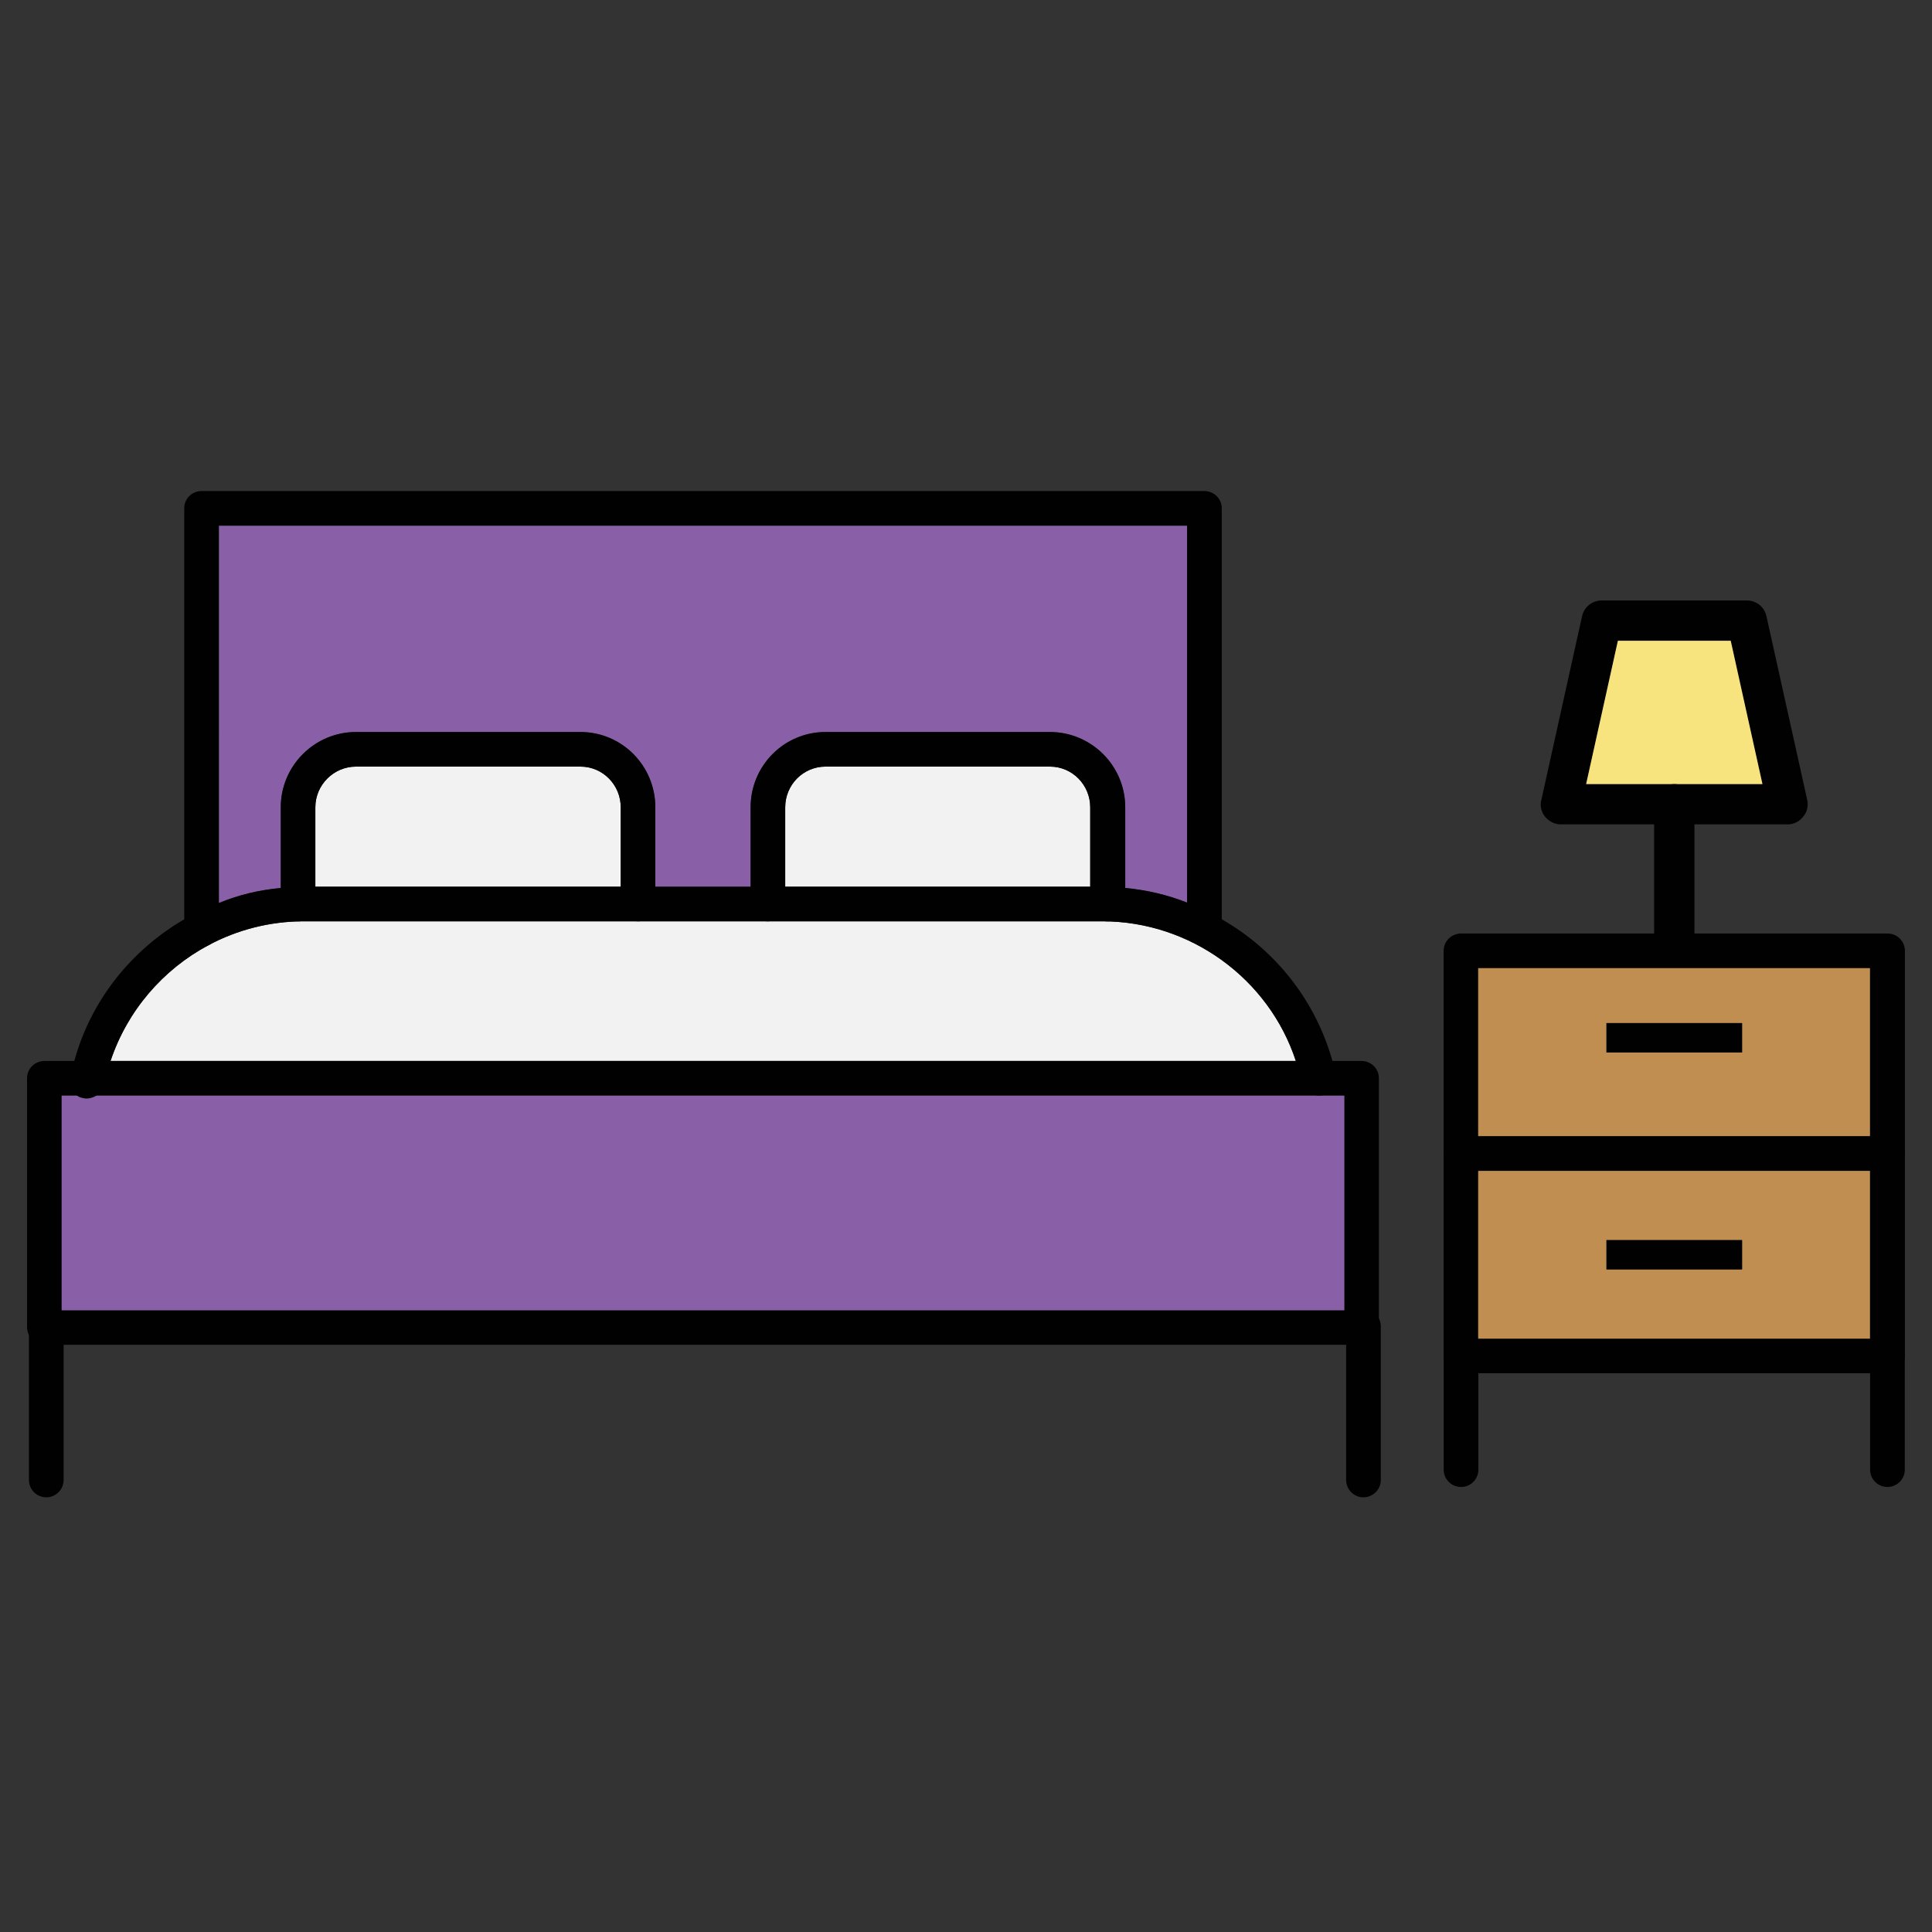
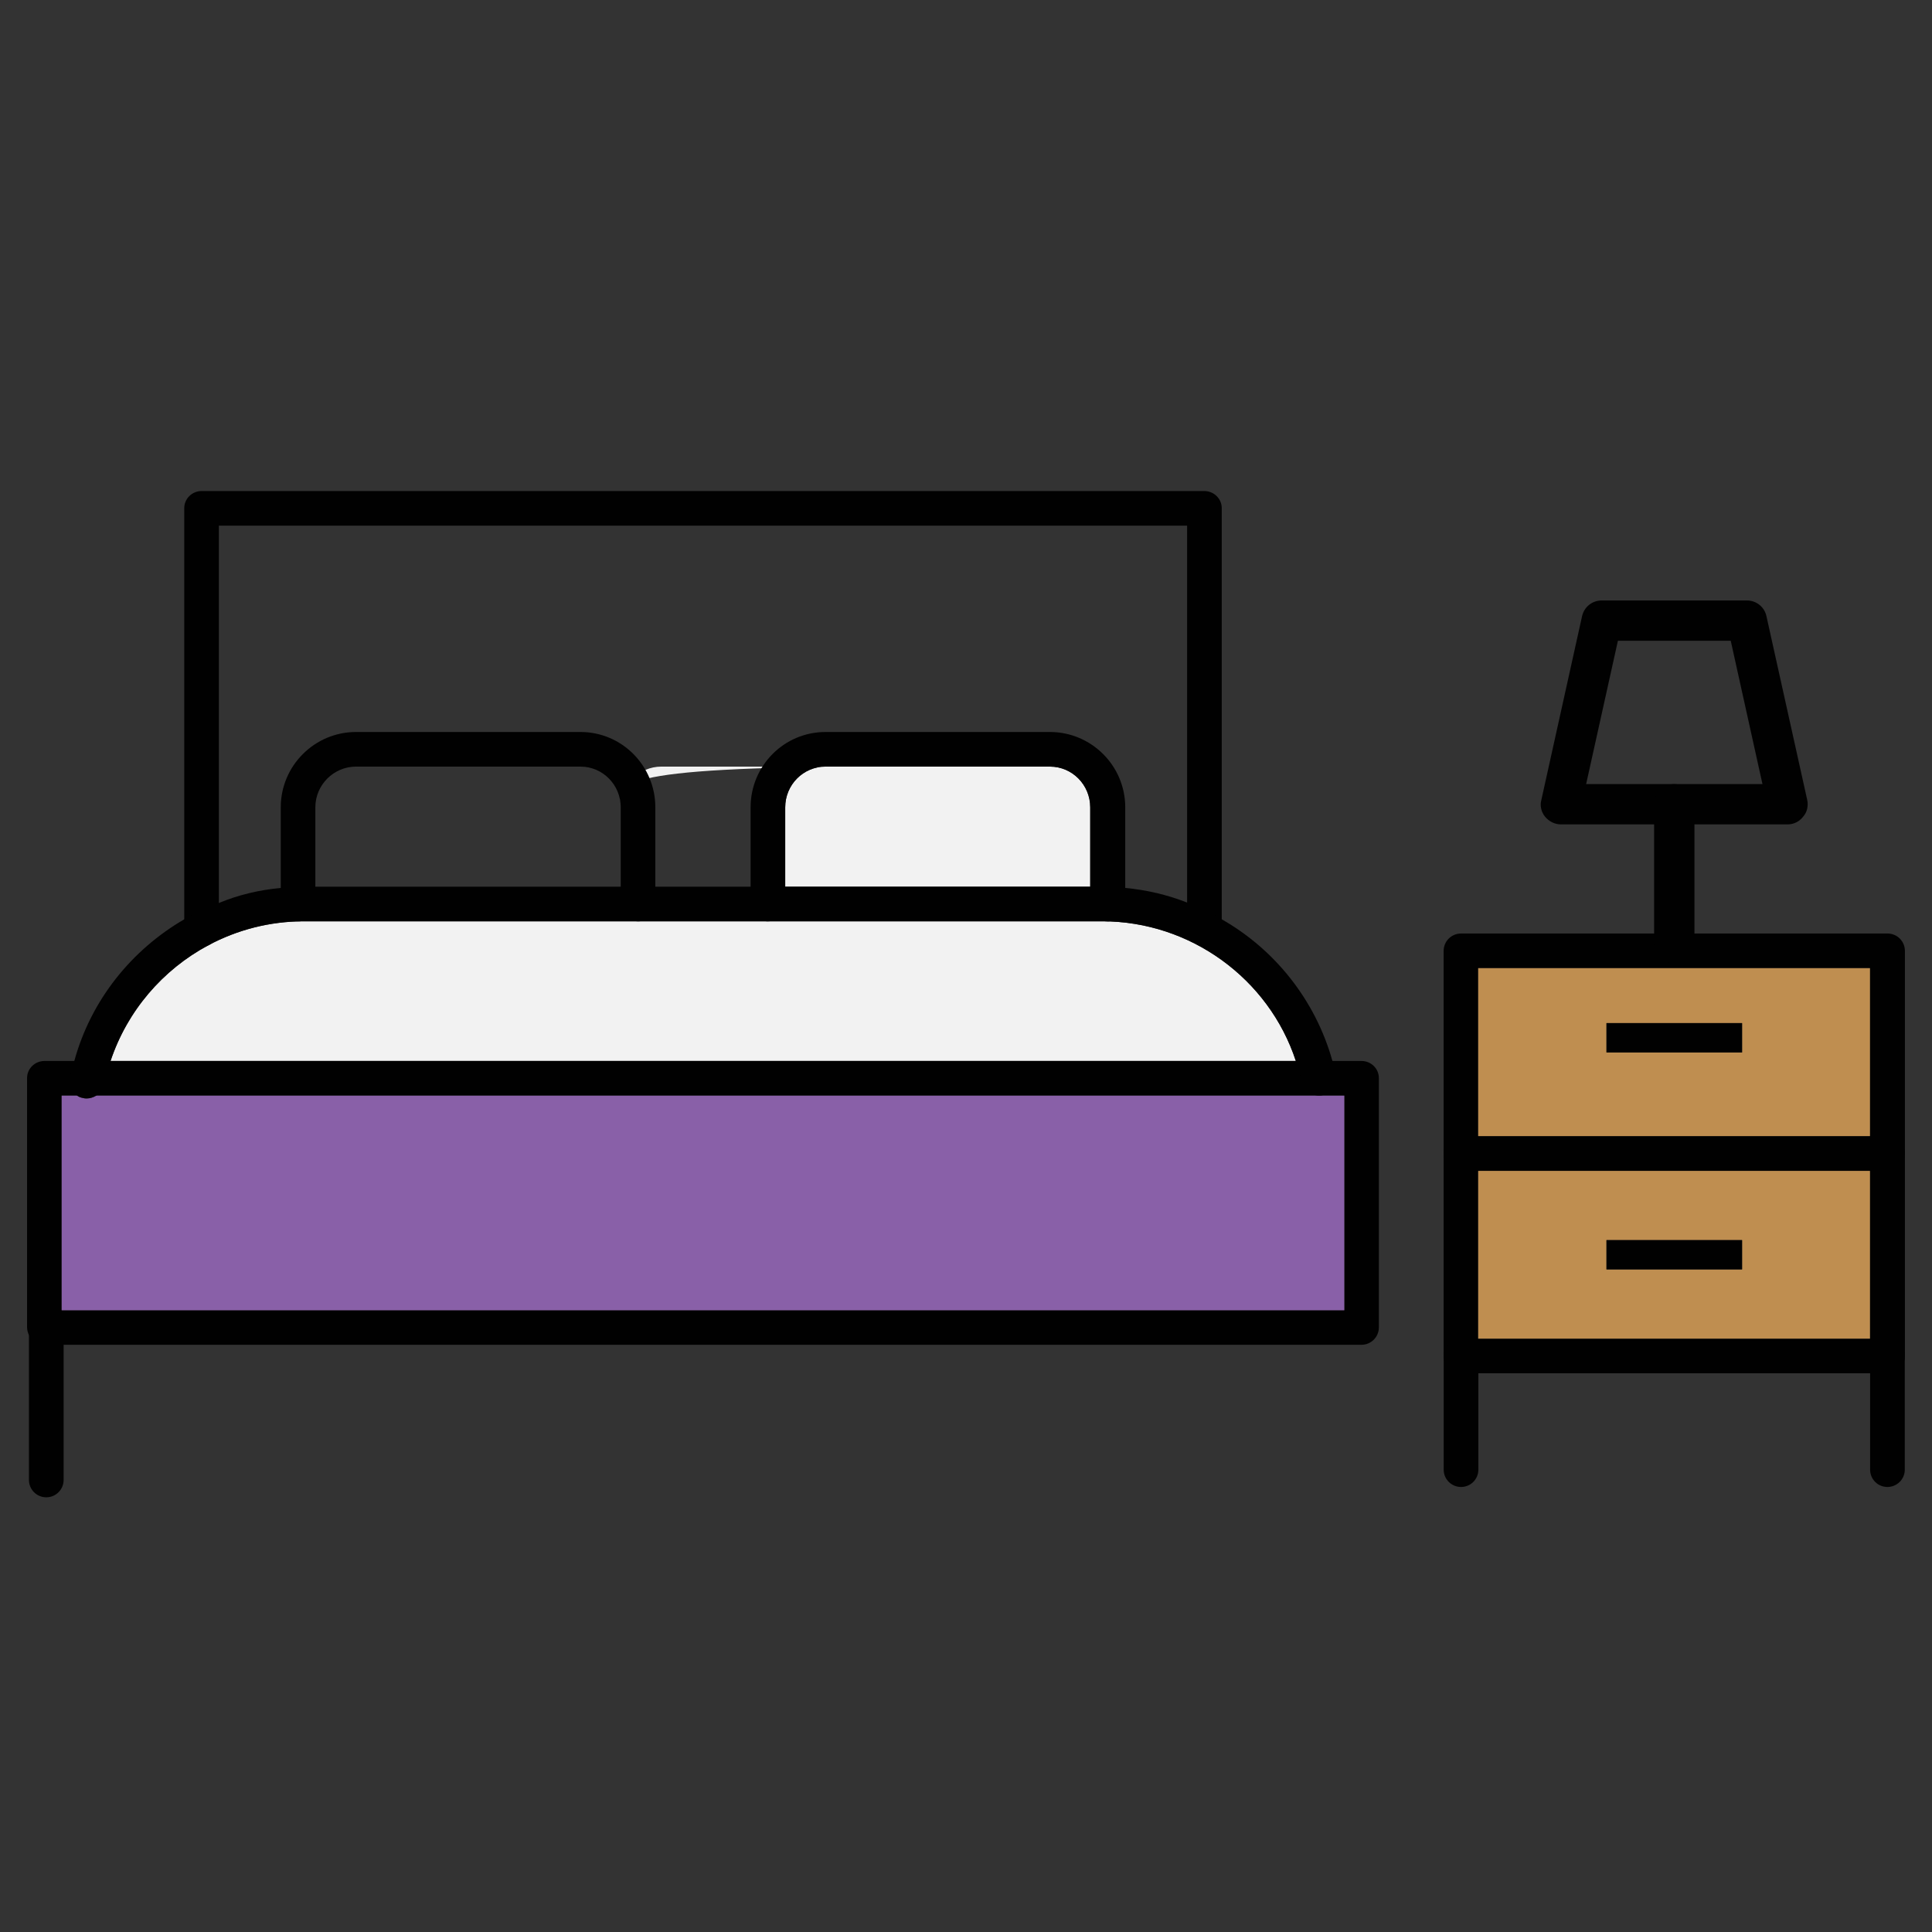
<svg xmlns="http://www.w3.org/2000/svg" version="1.1" id="Layer_1" x="0px" y="0px" width="120px" height="120px" viewBox="0 0 120 120" enable-background="new 0 0 120 120" xml:space="preserve">
  <rect x="0" y="0" width="120" height="120" fill="#333333" stroke="none" />
  <g>
    <path fill="#F2F2F2" d="M80.486,65.898H6.866c1.038-3.109,3.237-5.666,6.069-7.183c1.795-0.961,3.82-1.491,5.943-1.491h49.594   C73.938,57.225,78.816,60.791,80.486,65.898z" />
    <path fill="#F2F2F2" d="M67.715,50.144v4.931H48.771v-4.931c0-1.392,1.113-2.529,2.504-2.529h13.936   C66.602,47.614,67.715,48.752,67.715,50.144z" />
-     <path fill="#F2F2F2" d="M38.554,50.144v4.931H19.587v-4.931c0-1.392,1.138-2.529,2.528-2.529h13.936   C37.442,47.614,38.554,48.752,38.554,50.144z" />
-     <path fill="#8960A8" d="M73.734,32.648v23.418c-1.215-0.481-2.506-0.785-3.844-0.91v-5.008c0-2.58-2.1-4.68-4.68-4.68H51.275   c-2.579,0-4.654,2.1-4.654,4.68v4.931h-5.917v-4.931c0-2.58-2.073-4.68-4.653-4.68H22.115c-2.58,0-4.677,2.1-4.677,4.68v5.008   c-1.34,0.125-2.63,0.429-3.844,0.936V32.648H73.734z" />
+     <path fill="#F2F2F2" d="M38.554,50.144v4.931v-4.931c0-1.392,1.138-2.529,2.528-2.529h13.936   C37.442,47.614,38.554,48.752,38.554,50.144z" />
    <path fill="#010101" d="M84.559,65.898H2.769c-0.606,0-1.088,0.48-1.088,1.061v15.48c0,0.176,0.051,0.352,0.127,0.504   c0.176,0.355,0.531,0.584,0.96,0.584h81.79c0.607,0,1.086-0.482,1.086-1.088v-15.48C85.645,66.379,85.166,65.898,84.559,65.898z    M83.496,81.375H3.831V68.047h79.665V81.375z" />
    <path fill="#8960A8" d="M83.496,68.055v13.328H3.831V68.055h0.962c0.1,0.076,0.228,0.125,0.379,0.148   c0.076,0.025,0.152,0.025,0.228,0.025c0.203,0,0.405-0.074,0.581-0.174H83.496z" />
    <g>
      <path fill="#010101" d="M75.885,31.56v25.694c0,0.581-0.482,1.063-1.09,1.063c-0.582,0-1.061-0.481-1.061-1.063V32.648H13.594    v25.061c0,0.455-0.279,0.835-0.658,1.012c-0.126,0.051-0.253,0.076-0.405,0.076c-0.606,0-1.087-0.48-1.087-1.088V31.56    c0-0.581,0.48-1.062,1.087-1.062h62.264C75.402,30.498,75.885,30.979,75.885,31.56z" />
    </g>
    <g>
      <path fill="#010101" d="M82.154,68.021c-0.074,0.025-0.15,0.025-0.227,0.025c-0.508,0-0.961-0.352-1.064-0.834    c-0.1-0.457-0.229-0.885-0.377-1.314c-1.67-5.107-6.549-8.674-12.014-8.674H18.879c-2.124,0-4.148,0.53-5.943,1.491    c-2.833,1.517-5.032,4.073-6.069,7.183c-0.176,0.48-0.304,0.963-0.405,1.467c-0.076,0.303-0.253,0.533-0.481,0.682    c-0.176,0.104-0.378,0.178-0.581,0.178c-0.075,0-0.152,0-0.228-0.025c-0.151-0.023-0.279-0.074-0.379-0.152    c-0.354-0.252-0.557-0.682-0.455-1.111c0.075-0.354,0.151-0.707,0.277-1.037c1.038-3.795,3.566-6.904,6.829-8.8    c0.683-0.405,1.417-0.76,2.15-1.013c1.214-0.506,2.504-0.81,3.844-0.936c0.48-0.051,0.961-0.076,1.441-0.076h49.594    c0.48,0,0.961,0.025,1.418,0.076c1.338,0.126,2.629,0.43,3.844,0.91c0.758,0.278,1.465,0.607,2.15,1.038    c3.285,1.87,5.814,5.005,6.875,8.8c0.105,0.277,0.178,0.559,0.23,0.834C83.115,67.314,82.736,67.898,82.154,68.021z" />
    </g>
    <g>
      <g>
        <path fill="#010101" d="M40.704,50.144v6.019c0,0.581-0.48,1.063-1.062,1.063c-0.608,0-1.088-0.481-1.088-1.063v-6.019     c0-1.392-1.112-2.529-2.503-2.529H22.115c-1.39,0-2.528,1.138-2.528,2.529v6.019c0,0.581-0.481,1.063-1.063,1.063     c-0.606,0-1.086-0.481-1.086-1.063v-6.019c0-2.579,2.098-4.679,4.677-4.679h13.936C38.631,45.465,40.704,47.564,40.704,50.144z" />
      </g>
      <g>
        <path fill="#010101" d="M69.891,50.144v6.019c0,0.581-0.482,1.063-1.09,1.063c-0.605,0-1.086-0.481-1.086-1.063v-6.019     c0-1.392-1.113-2.529-2.504-2.529H51.275c-1.391,0-2.504,1.138-2.504,2.529v6.019c0,0.581-0.48,1.063-1.087,1.063     c-0.581,0-1.063-0.481-1.063-1.063v-6.019c0-2.579,2.075-4.679,4.654-4.679h13.936C67.791,45.465,69.891,47.564,69.891,50.144z" />
      </g>
    </g>
    <g>
      <path fill="#010101" d="M2.875,93c-0.596,0-1.077-0.484-1.077-1.076v-9.545c0-0.598,0.481-1.074,1.077-1.074    c0.595,0,1.077,0.477,1.077,1.074v9.545C3.952,92.516,3.471,93,2.875,93z" />
    </g>
    <g>
-       <path fill="#010101" d="M84.686,93c-0.596,0-1.076-0.484-1.076-1.076v-9.545c0-0.598,0.48-1.074,1.076-1.074    c0.594,0,1.078,0.477,1.078,1.074v9.545C85.764,92.516,85.279,93,84.686,93z" />
-     </g>
+       </g>
    <path fill="#010101" d="M117.232,57.982h-26.48c-0.605,0-1.086,0.481-1.086,1.088v12.57c0,0.604,0.48,1.086,1.086,1.086h26.48   c0.607,0,1.086-0.482,1.086-1.086V59.07C118.318,58.464,117.84,57.982,117.232,57.982z M91.814,70.576V60.133h24.332v10.443H91.814   z" />
    <path fill="#BF8E50" d="M91.814,60.133v10.443h24.332V60.133H91.814z M108.203,65.369h-8.422v-1.822h8.422V65.369z" />
    <path fill="#010101" d="M117.232,70.576h-26.48c-0.605,0-1.086,0.484-1.086,1.064v12.592c0,0.584,0.48,1.063,1.086,1.063h26.48   c0.607,0,1.086-0.479,1.086-1.063V71.641C118.318,71.061,117.84,70.576,117.232,70.576z M91.814,83.145V72.727h24.332v10.418   H91.814z" />
    <path fill="#BF8E50" d="M91.814,72.727v10.418h24.332V72.727H91.814z M108.203,78.846h-8.422v-1.82h8.422V78.846z" />
    <g>
      <path fill="#010101" d="M90.748,92.359c-0.594,0-1.078-0.482-1.078-1.076v-7.055c0-0.594,0.484-1.074,1.078-1.074    c0.598,0,1.076,0.48,1.076,1.074v7.055C91.824,91.877,91.346,92.359,90.748,92.359z" />
    </g>
    <g>
      <path fill="#010101" d="M117.232,92.359c-0.598,0-1.076-0.482-1.076-1.076v-7.055c0-0.594,0.479-1.074,1.076-1.074    c0.592,0,1.078,0.48,1.078,1.074v7.055C118.311,91.877,117.824,92.359,117.232,92.359z" />
    </g>
    <g>
      <rect x="99.781" y="63.547" fill="#010101" width="8.422" height="1.822" />
    </g>
    <g>
      <rect x="99.781" y="77.025" fill="#010101" width="8.422" height="1.82" />
    </g>
    <path fill="#010101" d="M109.719,38.281c-0.121-0.582-0.633-0.985-1.213-0.985H99.48c-0.584,0-1.09,0.403-1.217,0.985   l-2.527,11.406c-0.102,0.355,0,0.76,0.227,1.037c0.252,0.303,0.609,0.48,0.988,0.48h14.086c0.377,0,0.732-0.178,0.959-0.48   c0.254-0.277,0.33-0.682,0.254-1.037L109.719,38.281z M98.518,48.701l1.973-8.902h7.008l1.971,8.902H98.518z" />
-     <polygon fill="#F8E47E" points="109.469,48.701 98.518,48.701 100.49,39.799 107.498,39.799  " />
    <g>
      <path fill="#010101" d="M103.99,59.844c-0.693,0-1.25-0.561-1.25-1.252v-8.636c0-0.692,0.557-1.253,1.25-1.253    c0.691,0,1.256,0.561,1.256,1.253v8.636C105.246,59.283,104.682,59.844,103.99,59.844z" />
    </g>
  </g>
</svg>